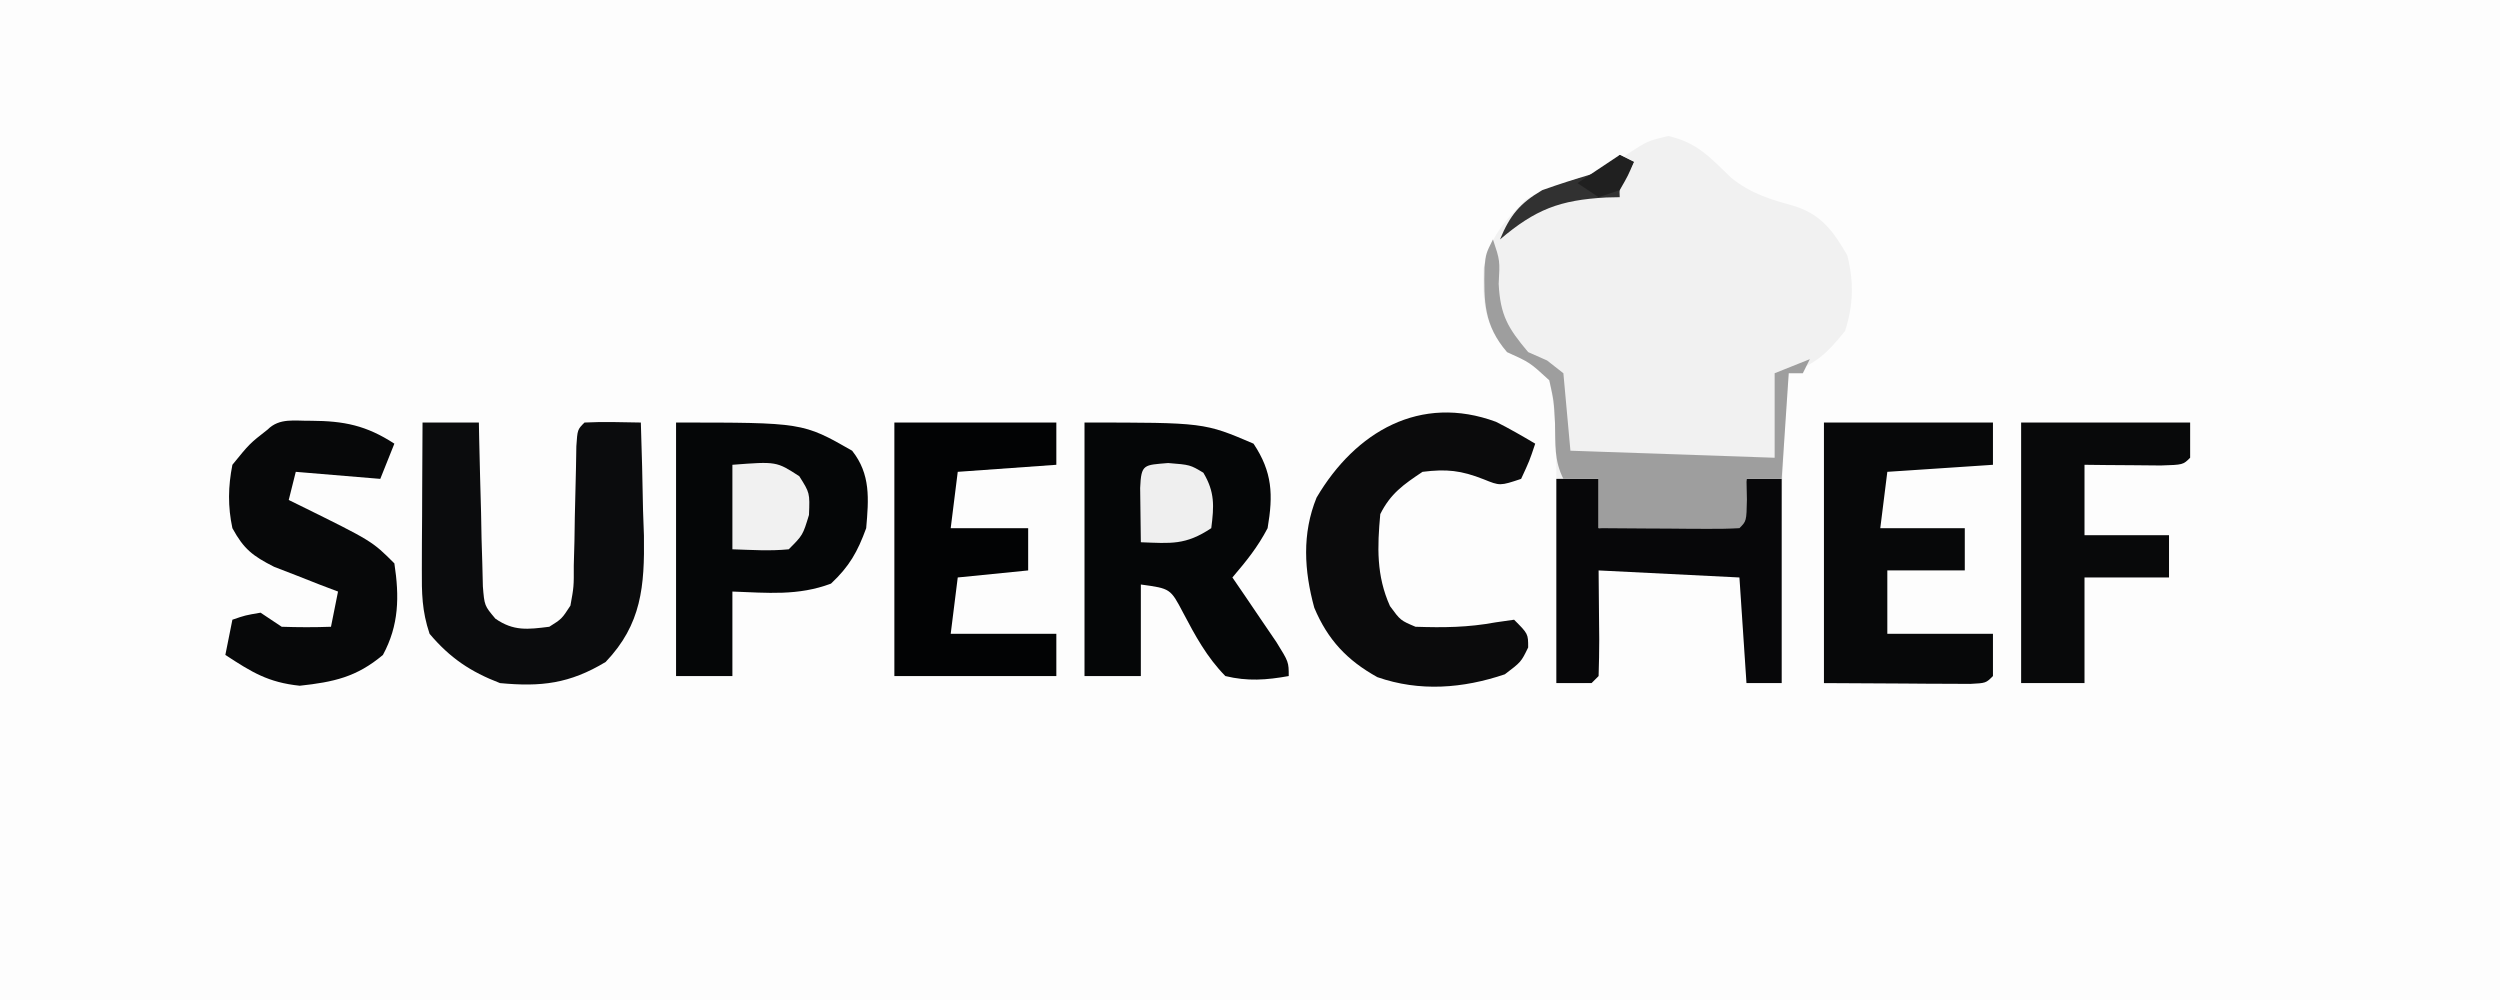
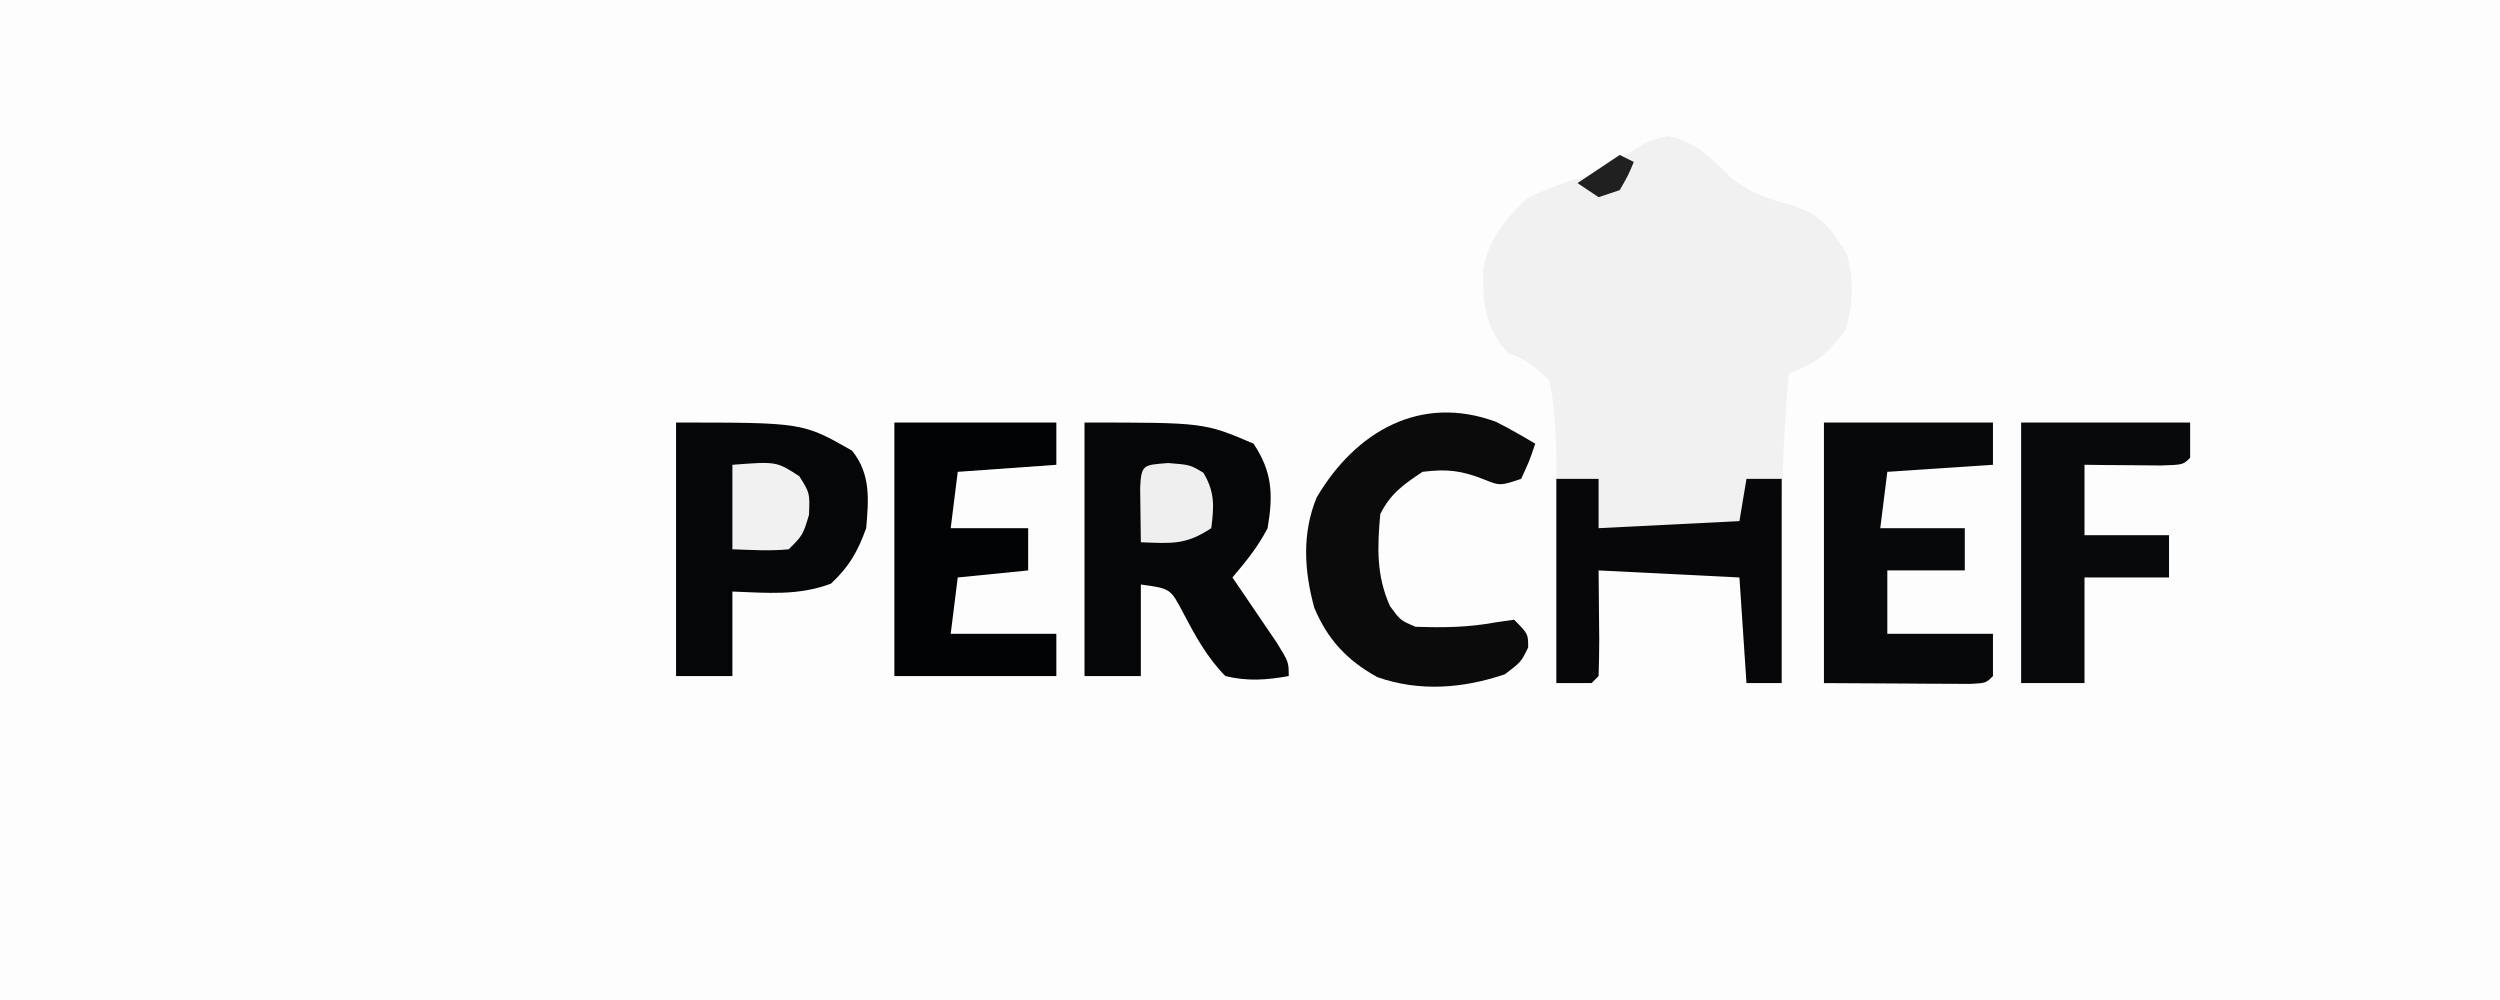
<svg xmlns="http://www.w3.org/2000/svg" version="1.1" width="355" height="142">
  <rect width="100%" height="100%" fill="#808080" stroke="none" />
  <path d="M0 0 C117.15 0 234.3 0 355 0 C355 46.86 355 93.72 355 142 C237.85 142 120.7 142 0 142 C0 95.14 0 48.28 0 0 Z " fill="#FDFDFD" transform="translate(0,0)" />
  <path d="M0 0 C4.136 0.91 5.963 3.068 8.973 5.945 C11.84 8.266 14.644 9.025 18.145 10.02 C21.891 11.283 23.515 13.642 25.438 16.938 C26.388 20.741 26.314 23.939 25.125 27.688 C22.555 30.866 21.003 32.395 17.125 33.688 C16.261 43.674 15.999 53.538 16.062 63.562 C16.068 64.944 16.072 66.326 16.076 67.707 C16.088 71.034 16.104 74.361 16.125 77.688 C14.475 77.688 12.825 77.688 11.125 77.688 C10.63 70.263 10.63 70.263 10.125 62.688 C3.525 62.358 -3.075 62.028 -9.875 61.688 C-9.835 66.579 -9.835 66.579 -9.785 71.47 C-9.778 73.21 -9.825 74.949 -9.875 76.688 C-10.875 77.688 -10.875 77.688 -13.438 77.75 C-14.242 77.729 -15.046 77.709 -15.875 77.688 C-15.875 67.354 -15.875 57.021 -15.875 46.688 C-15.887 42.609 -16.02 38.684 -16.875 34.688 C-19.632 32.154 -19.632 32.154 -22.875 30.688 C-26.038 26.998 -26.395 23.609 -26.23 18.902 C-25.546 14.639 -23.152 11.965 -20.188 9 C-17.281 7.351 -14.299 6.496 -11.113 5.516 C-8.599 4.689 -8.599 4.689 -5.688 2.5 C-2.875 0.688 -2.875 0.688 0 0 Z " fill="#F1F1F1" transform="translate(236.875,19.312)" />
  <path d="M0 0 C17 0 17 0 24 3 C26.689 7.033 26.807 10.259 26 15 C24.586 17.704 22.997 19.653 21 22 C21.578 22.843 22.155 23.686 22.75 24.555 C23.5 25.661 24.25 26.768 25 27.875 C25.742 28.966 26.485 30.056 27.25 31.18 C29 34 29 34 29 36 C25.842 36.568 23.134 36.767 20 36 C17.375 33.325 15.737 30.298 14 27 C12.202 23.574 12.202 23.574 8 23 C8 27.29 8 31.58 8 36 C5.36 36 2.72 36 0 36 C0 24.12 0 12.24 0 0 Z " fill="#050607" transform="translate(154,60)" />
  <path d="M0 0 C18 0 18 0 25 4 C27.653 7.346 27.357 10.861 27 15 C25.769 18.369 24.613 20.426 22 22.875 C17.317 24.631 12.979 24.18 8 24 C8 27.96 8 31.92 8 36 C5.36 36 2.72 36 0 36 C0 24.12 0 12.24 0 0 Z " fill="#050607" transform="translate(96,60)" />
-   <path d="M0 0 C2.64 0 5.28 0 8 0 C8.015 0.772 8.029 1.544 8.044 2.339 C8.119 5.831 8.215 9.321 8.312 12.812 C8.335 14.027 8.358 15.242 8.381 16.494 C8.416 17.658 8.452 18.821 8.488 20.02 C8.514 21.093 8.541 22.167 8.568 23.273 C8.789 26.004 8.789 26.004 10.344 27.85 C12.935 29.649 14.941 29.382 18 29 C19.768 27.889 19.768 27.889 21 26 C21.489 23.311 21.489 23.311 21.477 20.273 C21.508 19.16 21.538 18.046 21.57 16.898 C21.588 15.736 21.606 14.573 21.625 13.375 C21.676 11.07 21.73 8.766 21.789 6.461 C21.807 5.438 21.824 4.415 21.842 3.361 C22 1 22 1 23 0 C25.671 -0.141 28.324 -0.042 31 0 C31.146 4.166 31.234 8.332 31.312 12.5 C31.354 13.673 31.396 14.846 31.439 16.055 C31.54 23.21 31.116 28.65 26 34 C20.88 37.091 16.811 37.553 11 37 C6.811 35.389 3.896 33.432 1 30 C-0.099 26.703 -0.114 24.27 -0.098 20.801 C-0.094 19.592 -0.091 18.384 -0.088 17.139 C-0.08 15.876 -0.071 14.613 -0.062 13.312 C-0.056 11.401 -0.056 11.401 -0.049 9.451 C-0.037 6.301 -0.021 3.15 0 0 Z " fill="#0B0C0D" transform="translate(60,60)" />
  <path d="M0 0 C7.92 0 15.84 0 24 0 C24 1.98 24 3.96 24 6 C19.05 6.33 14.1 6.66 9 7 C8.67 9.64 8.34 12.28 8 15 C11.96 15 15.92 15 20 15 C20 16.98 20 18.96 20 21 C16.37 21 12.74 21 9 21 C9 23.97 9 26.94 9 30 C13.95 30 18.9 30 24 30 C24 31.98 24 33.96 24 36 C23 37 23 37 20.775 37.114 C19.817 37.108 18.858 37.103 17.871 37.098 C16.94 37.095 16.008 37.093 15.049 37.09 C13.261 37.076 13.261 37.076 11.438 37.062 C7.663 37.042 3.889 37.021 0 37 C0 24.79 0 12.58 0 0 Z " fill="#070809" transform="translate(259,60)" />
  <path d="M0 0 C1.899 0.953 3.742 2.018 5.57 3.102 C4.758 5.539 4.758 5.539 3.57 8.102 C0.57 9.102 0.57 9.102 -1.742 8.164 C-4.944 6.898 -7.012 6.674 -10.43 7.102 C-13.13 8.902 -14.972 10.185 -16.43 13.102 C-16.86 17.775 -16.994 21.845 -15.055 26.164 C-13.567 28.199 -13.567 28.199 -11.43 29.102 C-7.435 29.235 -3.985 29.204 -0.055 28.477 C1.245 28.291 1.245 28.291 2.57 28.102 C4.57 30.102 4.57 30.102 4.57 32.039 C3.57 34.102 3.57 34.102 1.258 35.852 C-4.679 37.864 -10.841 38.356 -16.844 36.258 C-21.144 33.874 -23.891 30.945 -25.801 26.406 C-27.239 21.136 -27.564 15.885 -25.477 10.762 C-19.964 1.394 -10.746 -3.973 0 0 Z " fill="#0B0B0C" transform="translate(212.43,59.898)" />
  <path d="M0 0 C7.59 0 15.18 0 23 0 C23 1.98 23 3.96 23 6 C18.38 6.33 13.76 6.66 9 7 C8.67 9.64 8.34 12.28 8 15 C11.63 15 15.26 15 19 15 C19 16.98 19 18.96 19 21 C14.05 21.495 14.05 21.495 9 22 C8.67 24.64 8.34 27.28 8 30 C12.95 30 17.9 30 23 30 C23 31.98 23 33.96 23 36 C15.41 36 7.82 36 0 36 C0 24.12 0 12.24 0 0 Z " fill="#020304" transform="translate(127,60)" />
-   <path d="M0 0 C4.675 0.024 7.81 0.654 11.812 3.25 C11.152 4.9 10.492 6.55 9.812 8.25 C5.853 7.92 1.893 7.59 -2.188 7.25 C-2.518 8.57 -2.848 9.89 -3.188 11.25 C-2.668 11.504 -2.149 11.758 -1.613 12.02 C8.645 17.082 8.645 17.082 11.812 20.25 C12.531 24.971 12.475 29.027 10.188 33.25 C6.442 36.404 3.181 37.101 -1.625 37.625 C-6.122 37.152 -8.429 35.705 -12.188 33.25 C-11.857 31.6 -11.527 29.95 -11.188 28.25 C-9.375 27.625 -9.375 27.625 -7.188 27.25 C-6.197 27.91 -5.207 28.57 -4.188 29.25 C-1.856 29.329 0.481 29.338 2.812 29.25 C3.143 27.6 3.473 25.95 3.812 24.25 C2.981 23.935 2.15 23.621 1.293 23.297 C0.206 22.869 -0.88 22.441 -2 22 C-3.618 21.374 -3.618 21.374 -5.27 20.734 C-8.31 19.188 -9.574 18.218 -11.188 15.25 C-11.848 12.173 -11.798 9.336 -11.188 6.25 C-8.75 3.25 -8.75 3.25 -6.188 1.25 C-4.482 -0.456 -2.328 0.038 0 0 Z " fill="#070809" transform="translate(44.188,59.75)" />
  <path d="M0 0 C7.92 0 15.84 0 24 0 C24 1.65 24 3.3 24 5 C23 6 23 6 19.84 6.098 C17.908 6.08 17.908 6.08 15.938 6.062 C14.647 6.053 13.357 6.044 12.027 6.035 C11.028 6.024 10.029 6.012 9 6 C9 9.3 9 12.6 9 16 C12.96 16 16.92 16 21 16 C21 17.98 21 19.96 21 22 C17.04 22 13.08 22 9 22 C9 26.95 9 31.9 9 37 C6.03 37 3.06 37 0 37 C0 24.79 0 12.58 0 0 Z " fill="#08090A" transform="translate(287,60)" />
  <path d="M0 0 C1.98 0 3.96 0 6 0 C6 2.31 6 4.62 6 7 C15.9 6.505 15.9 6.505 26 6 C26.33 4.02 26.66 2.04 27 0 C28.65 0 30.3 0 32 0 C32 9.57 32 19.14 32 29 C30.35 29 28.7 29 27 29 C26.67 24.05 26.34 19.1 26 14 C19.4 13.67 12.8 13.34 6 13 C6.04 17.892 6.04 17.892 6.09 22.783 C6.097 24.522 6.05 26.261 6 28 C5.67 28.33 5.34 28.66 5 29 C3.35 29 1.7 29 0 29 C0 19.43 0 9.86 0 0 Z " fill="#070709" transform="translate(221,68)" />
-   <path d="M0 0 C1 3 1 3 0.812 6.312 C1.04 10.791 2.137 12.596 5 16 C5.887 16.392 6.774 16.784 7.688 17.188 C8.451 17.786 9.214 18.384 10 19 C10.33 22.63 10.66 26.26 11 30 C20.57 30.33 30.14 30.66 40 31 C40 27.04 40 23.08 40 19 C41.65 18.34 43.3 17.68 45 17 C44.67 17.66 44.34 18.32 44 19 C43.34 19 42.68 19 42 19 C41.67 23.95 41.34 28.9 41 34 C39.35 34 37.7 34 36 34 C36.021 34.969 36.041 35.939 36.062 36.938 C36 40 36 40 35 41 C33.511 41.087 32.019 41.107 30.527 41.098 C29.628 41.094 28.729 41.091 27.803 41.088 C26.384 41.075 26.384 41.075 24.938 41.062 C23.988 41.058 23.039 41.053 22.061 41.049 C19.707 41.037 17.354 41.021 15 41 C15 38.69 15 36.38 15 34 C13.35 34 11.7 34 10 34 C8.664 31.328 8.889 29.107 8.812 26.125 C8.647 22.902 8.647 22.902 8 20 C5.243 17.467 5.243 17.467 2 16 C-1.284 12.169 -1.301 8.824 -1.203 3.988 C-1 2 -1 2 0 0 Z " fill="#9E9E9E" transform="translate(212,34)" />
  <path d="M0 0 C6.259 -0.481 6.259 -0.481 9.5 1.625 C11 4 11 4 10.875 7.125 C10 10 10 10 8 12 C5.312 12.27 2.709 12.087 0 12 C0 8.04 0 4.08 0 0 Z " fill="#F1F1F1" transform="translate(104,66)" />
  <path d="M0 0 C3.125 0.25 3.125 0.25 5 1.375 C6.646 4.119 6.525 6.119 6.125 9.25 C2.481 11.679 0.413 11.412 -3.875 11.25 C-3.902 9.604 -3.921 7.958 -3.938 6.312 C-3.949 5.396 -3.961 4.479 -3.973 3.535 C-3.826 0.113 -3.462 0.301 0 0 Z " fill="#EFEFEF" transform="translate(165.875,65.75)" />
-   <path d="M0 0 C0.66 0.33 1.32 0.66 2 1 C1.67 1.639 1.34 2.279 1 2.938 C-0.073 4.768 -0.073 4.768 0 6 C-0.641 6.014 -1.281 6.028 -1.941 6.043 C-8.535 6.407 -11.963 7.73 -17 12 C-15.581 8.571 -14.203 6.889 -11 5 C-8.691 4.177 -6.375 3.437 -4.023 2.746 C-1.812 2.091 -1.812 2.091 0 0 Z " fill="#313131" transform="translate(230,22)" />
  <path d="M0 0 C0.66 0.33 1.32 0.66 2 1 C1.188 2.938 1.188 2.938 0 5 C-0.99 5.33 -1.98 5.66 -3 6 C-3.99 5.34 -4.98 4.68 -6 4 C-4.02 2.68 -2.04 1.36 0 0 Z " fill="#202020" transform="translate(230,22)" />
</svg>